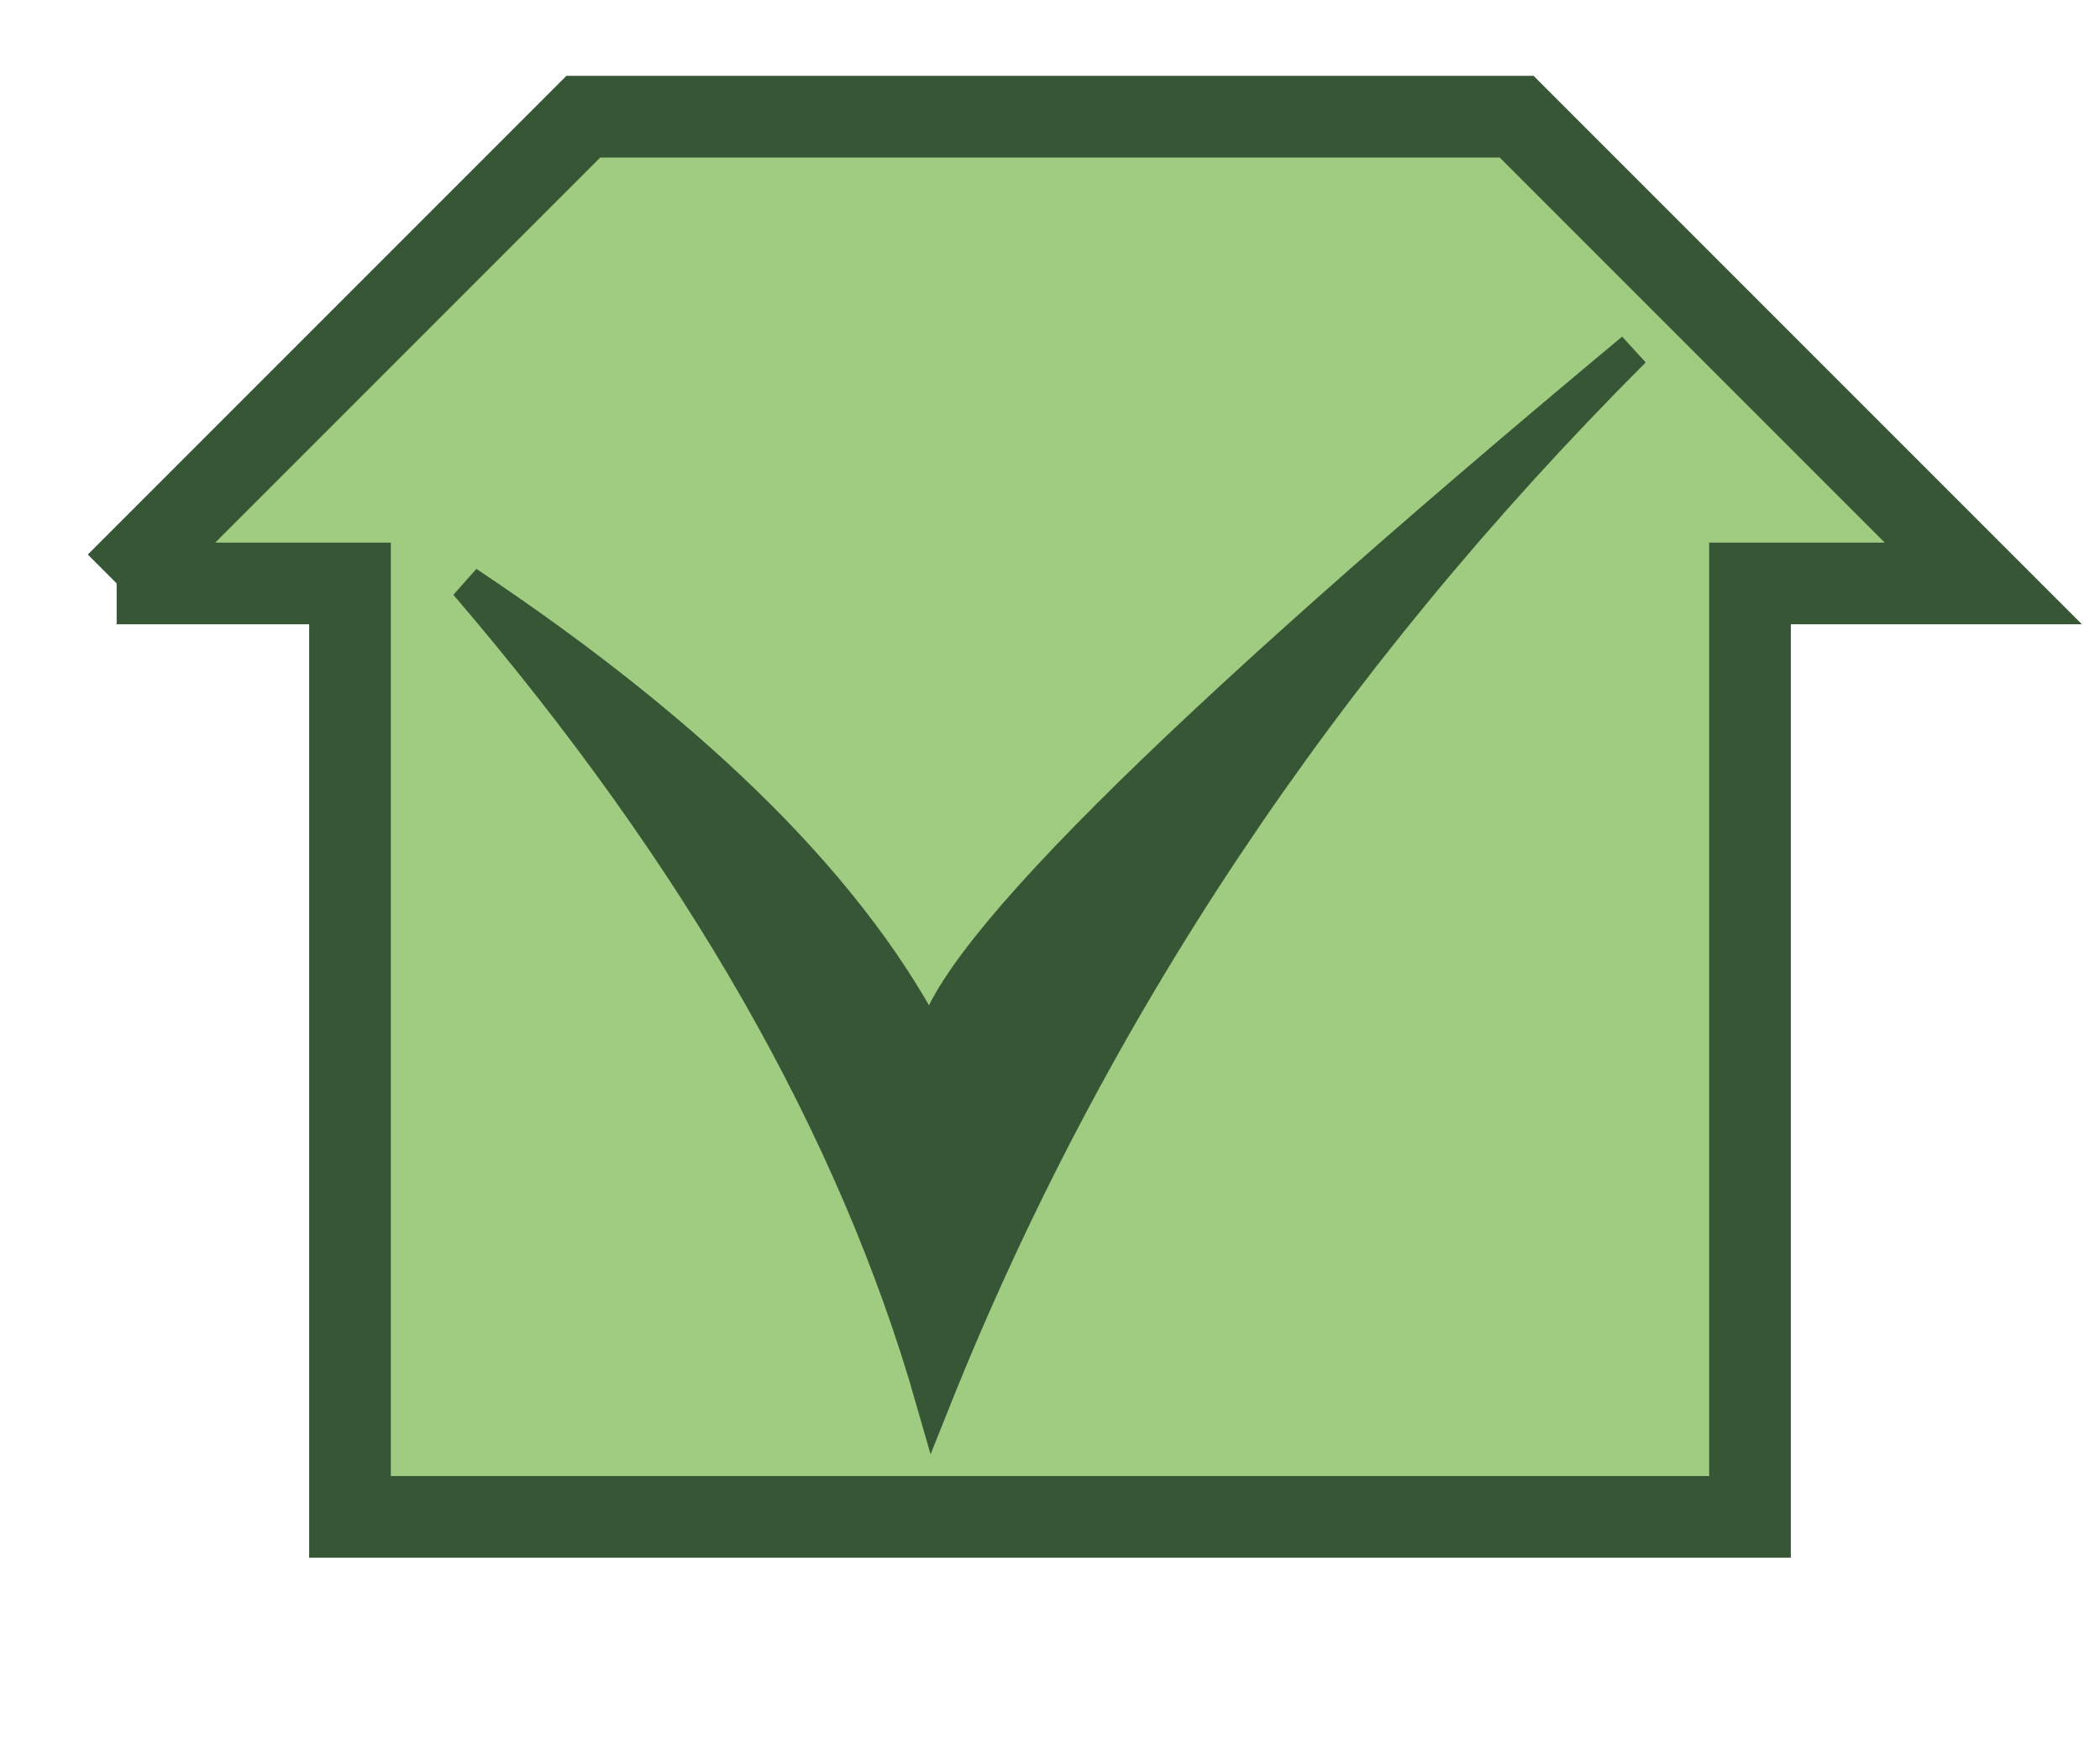
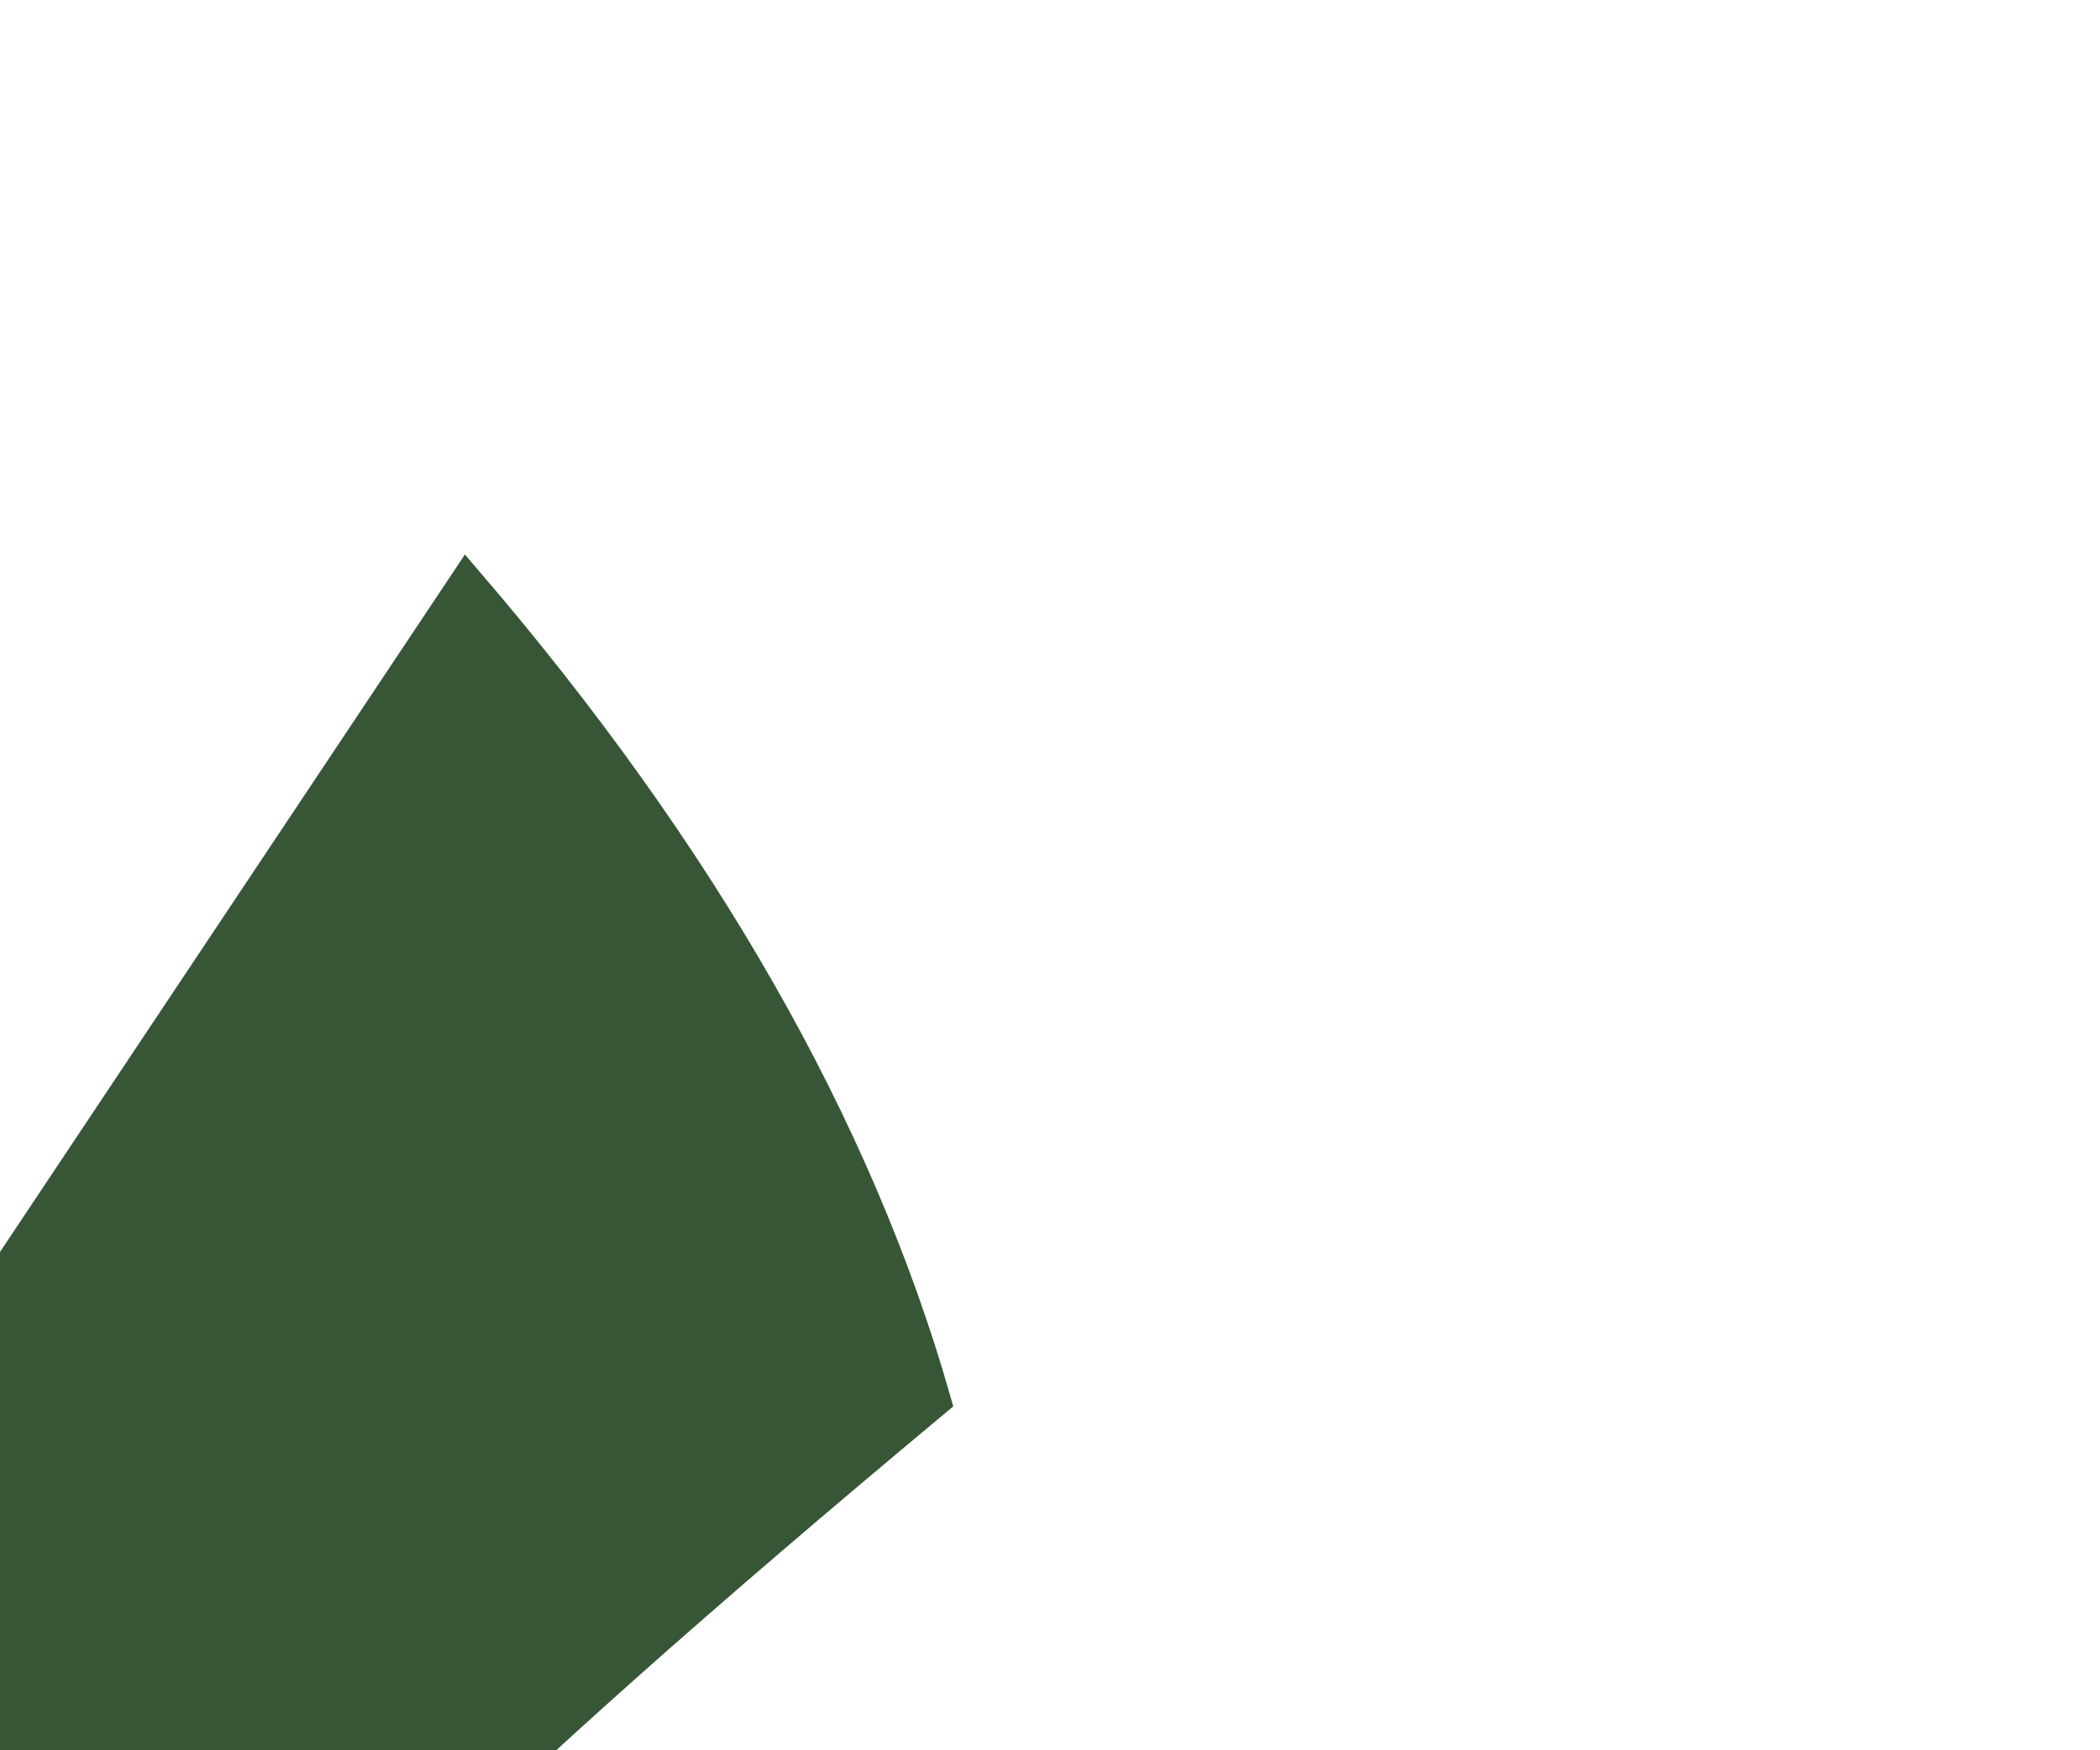
<svg xmlns="http://www.w3.org/2000/svg" viewBox="0 0 900 750" id="house">
-   <path d="M 50 250 l 200 -200 400 0 200 200 -100 0 0 400 -600 0 0 -400 -100 0 z" stroke="#365635" stroke-width="35" fill="#a0cc82" />
-   <path d="M 200 250 q 150 175 200 350 q 100 -250 300 -450 q -300 250 -300 300 q -50 -100 -200 -200 z" stroke="#365635" stroke-width="15" fill="#365635" />
+   <path d="M 200 250 q 150 175 200 350 q -300 250 -300 300 q -50 -100 -200 -200 z" stroke="#365635" stroke-width="15" fill="#365635" />
</svg>